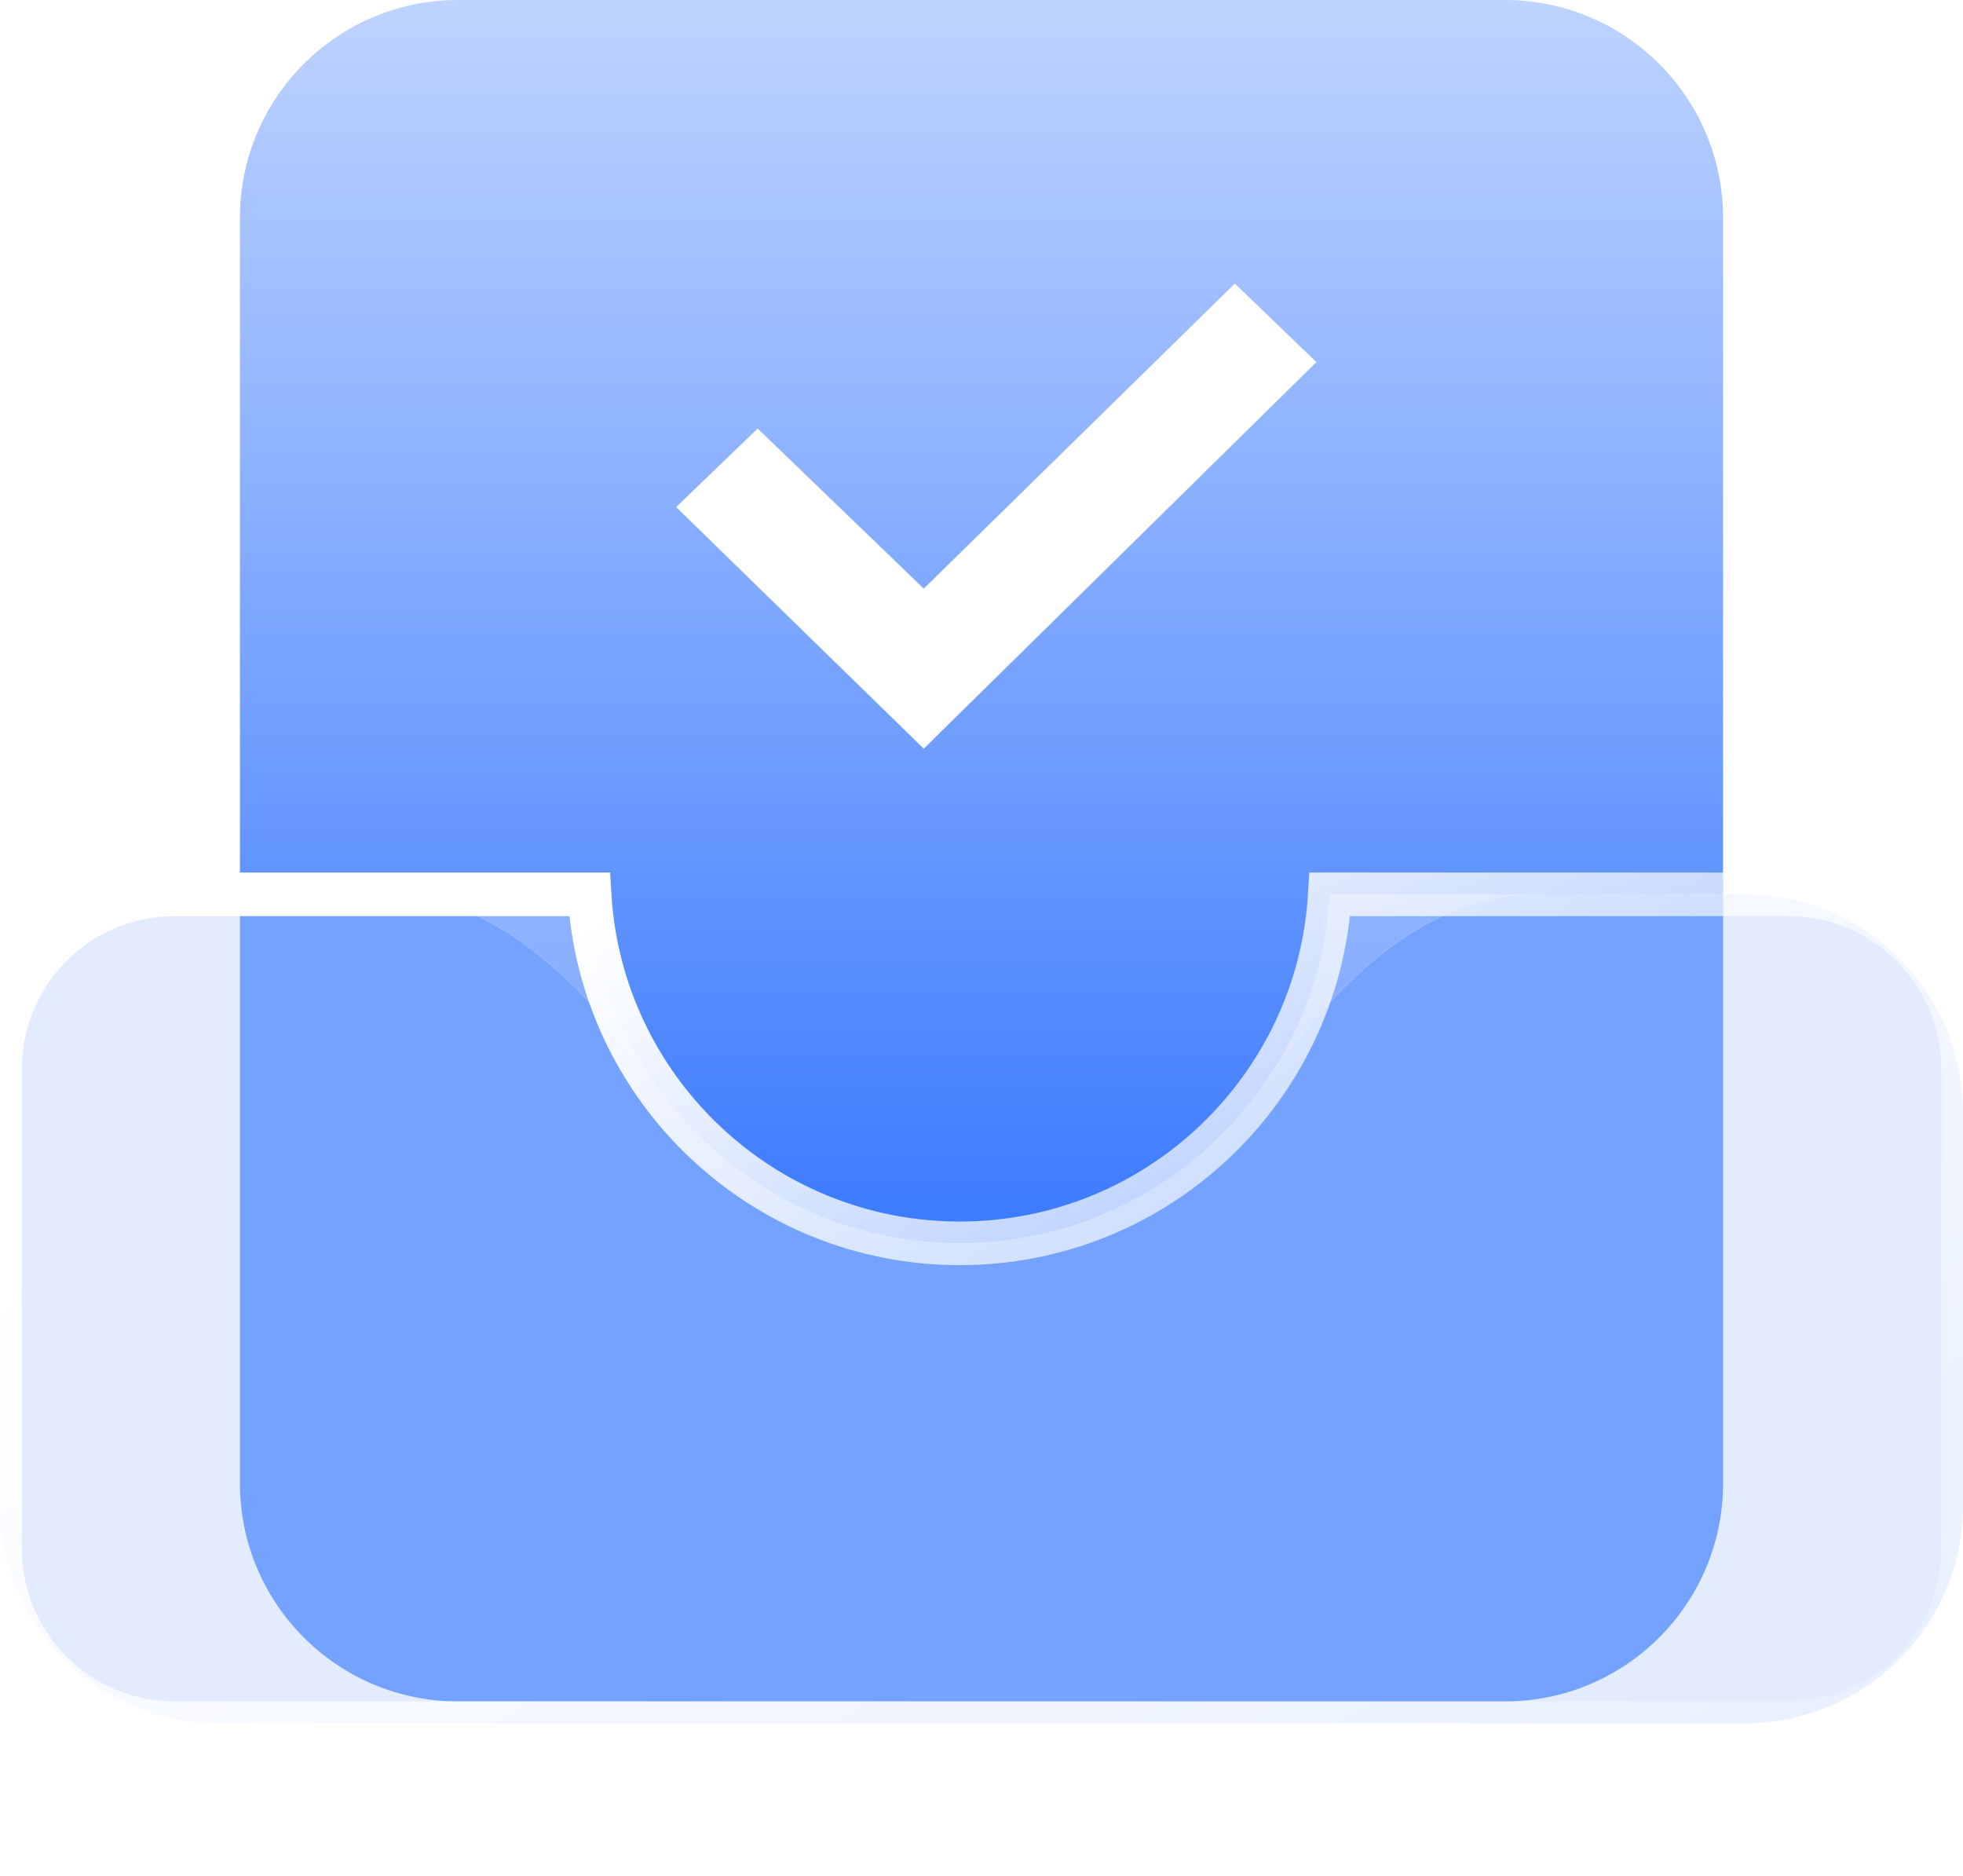
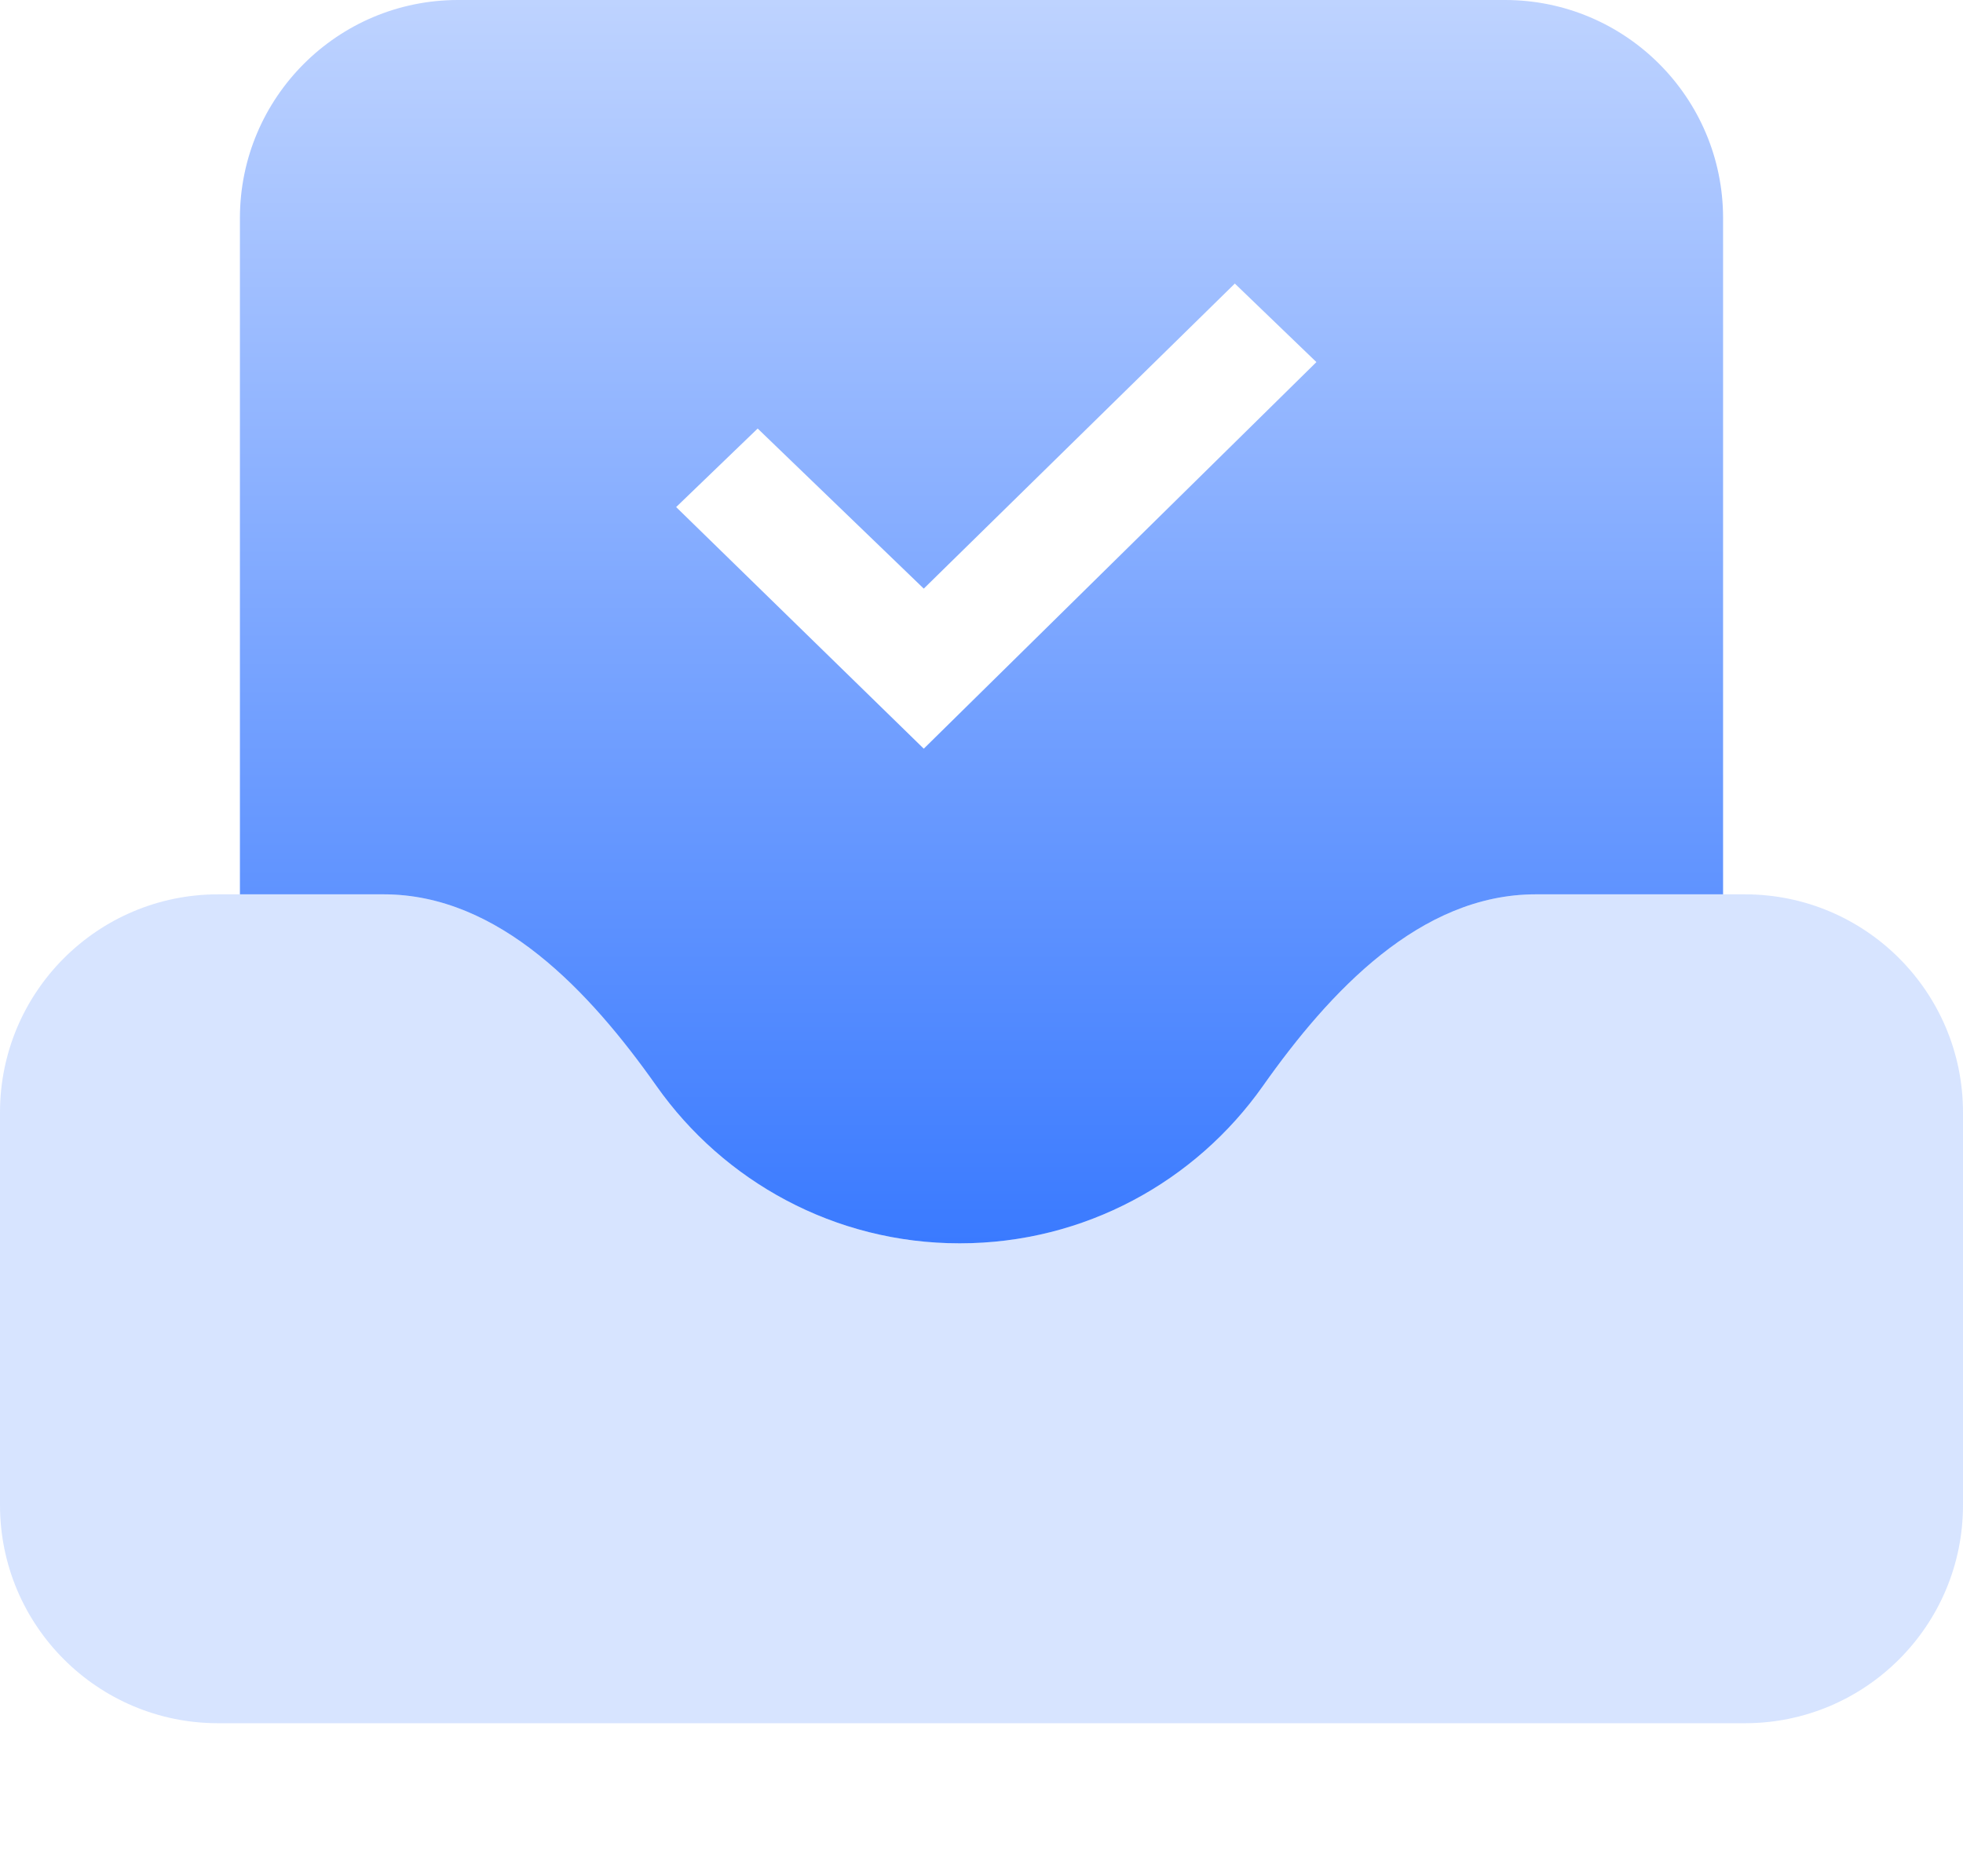
<svg xmlns="http://www.w3.org/2000/svg" width="90" height="86" viewBox="0 0 90 86" fill="none">
  <desc>
			Created with Pixso.
	</desc>
  <g filter="url(#filter_286_146_dd)">
-     <path d="M79 41L79 68C79 73.523 74.522 78 69 78L21 78C15.477 78 11 73.523 11 68L11 41L17.593 41C22.891 41 27.048 45.465 30.102 49.793C33.181 54.153 38.258 57 44 57C49.742 57 54.819 54.153 57.898 49.793C60.952 45.465 65.109 41 70.407 41L79 41Z" fill="#3A7AFF" fill-opacity="1" />
-   </g>
+     </g>
  <path d="M69 0L21 0C15.477 0 11 4.477 11 10L11 41L17.593 41C22.891 41 27.048 45.465 30.102 49.793C33.181 54.153 38.258 57 44 57C49.742 57 54.819 54.153 57.898 49.793C60.952 45.465 65.109 41 70.407 41L79 41L79 10C79 4.477 74.522 0 69 0Z" fill="url(#paint_linear_286_151_0)" fill-opacity="1" />
  <path d="M10 41C4.478 41 0 45.477 0 51L0 69C0 74.523 4.478 79 10 79L80 79C85.522 79 90 74.523 90 69L90 51C90 45.477 85.522 41 80 41L70.407 41C65.109 41 60.952 45.465 57.898 49.793C54.819 54.153 49.742 57 44 57C38.258 57 33.181 54.153 30.102 49.793C27.048 45.465 22.891 41 17.593 41L10 41Z" fill="#3A7AFF" fill-opacity="0.2" />
  <mask id="path-1-inside-1" fill="white">
    <path d="M27.029 41L8 41C3.582 41 0 44.582 0 49L0 71C0 75.418 3.582 79 8 79L82 79C86.418 79 90 75.418 90 71L90 49C90 44.582 86.418 41 82 41L60.971 41C60.453 49.923 53.053 57 44 57C34.947 57 27.547 49.923 27.029 41Z" fill-opacity="0" />
  </mask>
-   <path d="M27.029 41L8 41C3.582 41 0 44.582 0 49L0 71C0 75.418 3.582 79 8 79L82 79C86.418 79 90 75.418 90 71L90 49C90 44.582 86.418 41 82 41L60.971 41C60.453 49.923 53.053 57 44 57C34.947 57 27.547 49.923 27.029 41Z" fill="#FFFFFF" fill-opacity="0.3" />
-   <path d="M27.029 41L8 41C3.582 41 0 44.582 0 49L0 71C0 75.418 3.582 79 8 79L82 79C86.418 79 90 75.418 90 71L90 49C90 44.582 86.418 41 82 41L60.971 41C60.453 49.923 53.053 57 44 57C34.947 57 27.547 49.923 27.029 41Z" stroke="url(#paint_linear_286_157_0)" stroke-width="2" />
  <path d="M60.355 16.6L56.615 13L42.353 26.985L34.738 19.646L31 23.246L42.353 34.323L60.355 16.6Z" fill="#FFFFFF" />
  <defs>
    <filter id="filter_286_146_dd" x="3" y="33" width="84" height="53" filterUnits="userSpaceOnUse" color-interpolation-filters="sRGB">
      <feFlood flood-opacity="0" result="BackgroundImageFix" />
      <feBlend mode="normal" in="SourceGraphic" in2="BackgroundImageFix" result="shape" />
      <feGaussianBlur stdDeviation="4" result="effect_layerBlur_1" />
    </filter>
    <linearGradient id="paint_linear_286_151_0" x1="45" y1="0" x2="45" y2="57" gradientUnits="userSpaceOnUse">
      <stop stop-color="#BED3FF" />
      <stop offset="1" stop-color="#3A7AFF" />
    </linearGradient>
    <linearGradient id="paint_linear_286_157_0" x1="29" y1="41" x2="67" y2="105.5" gradientUnits="userSpaceOnUse">
      <stop stop-color="#FFFFFF" />
      <stop offset="1" stop-color="#FFFFFF" stop-opacity="0" />
    </linearGradient>
  </defs>
</svg>